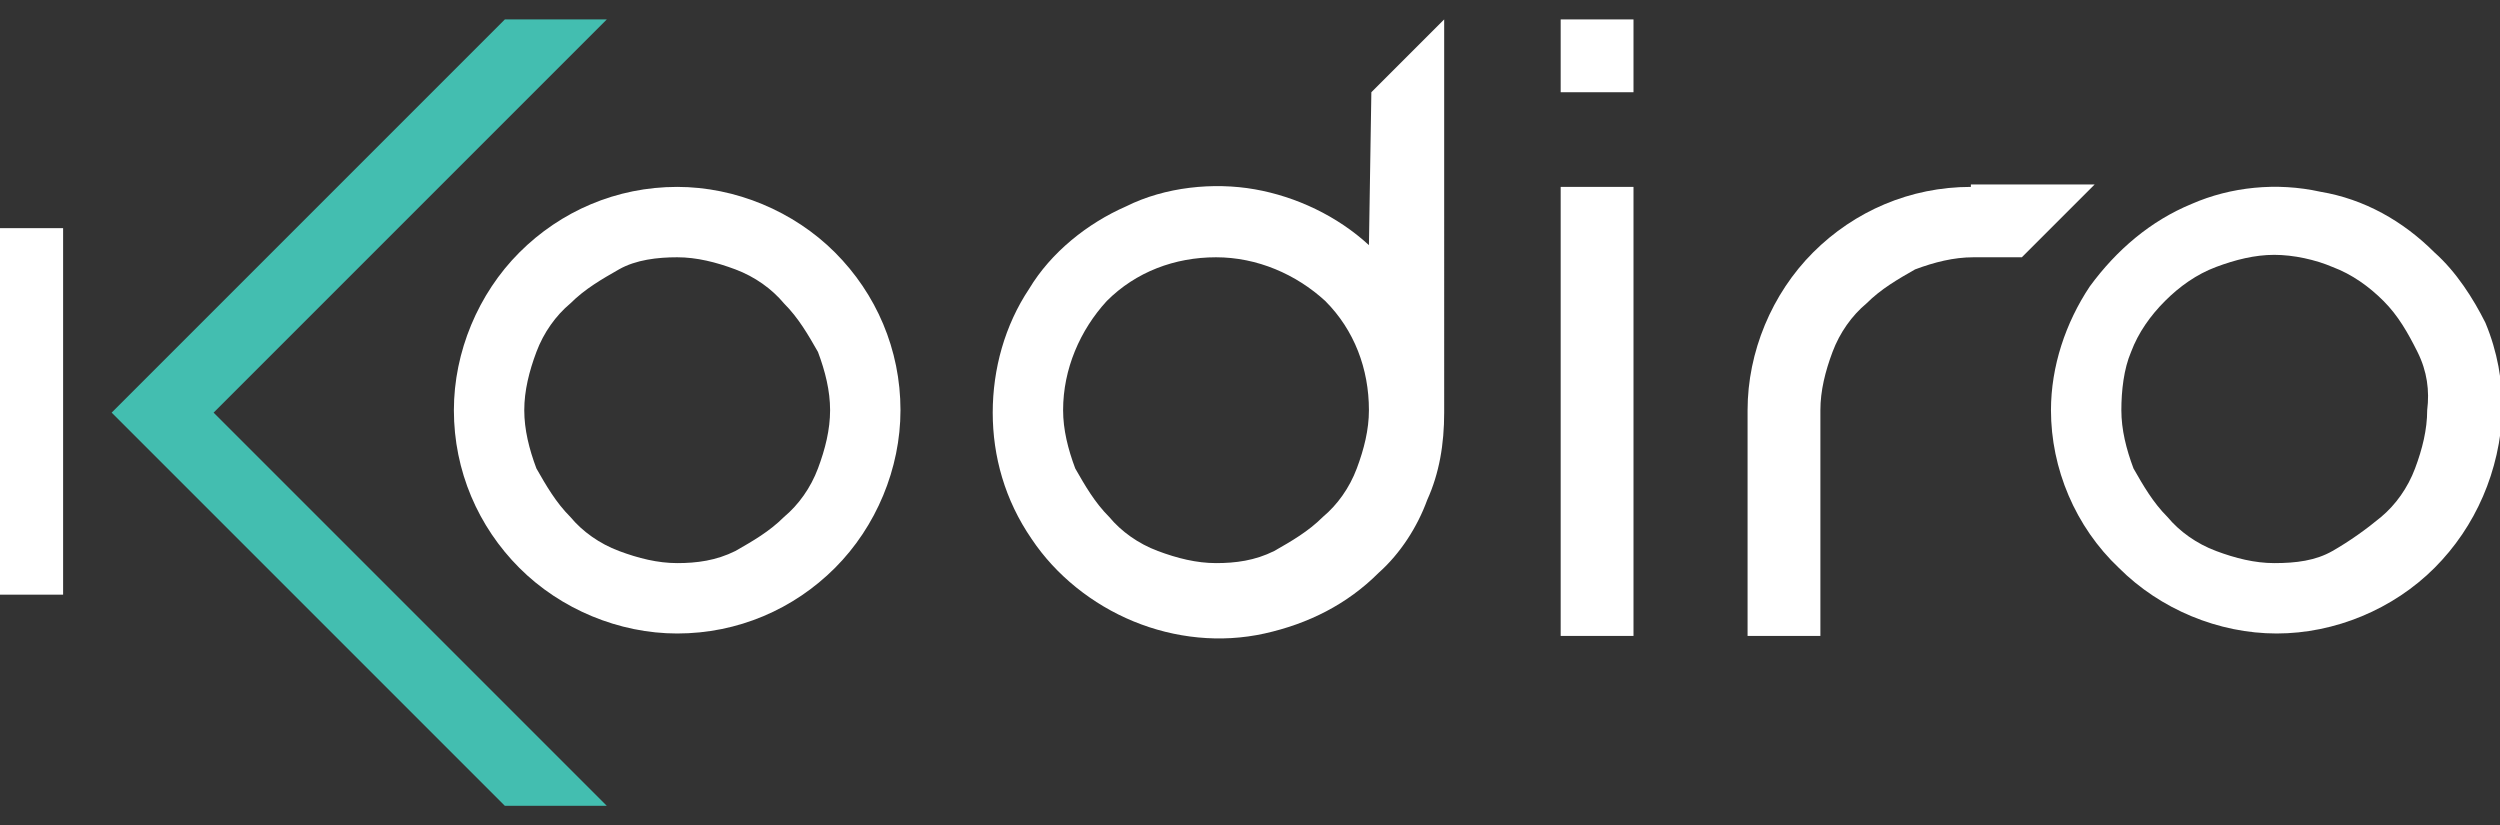
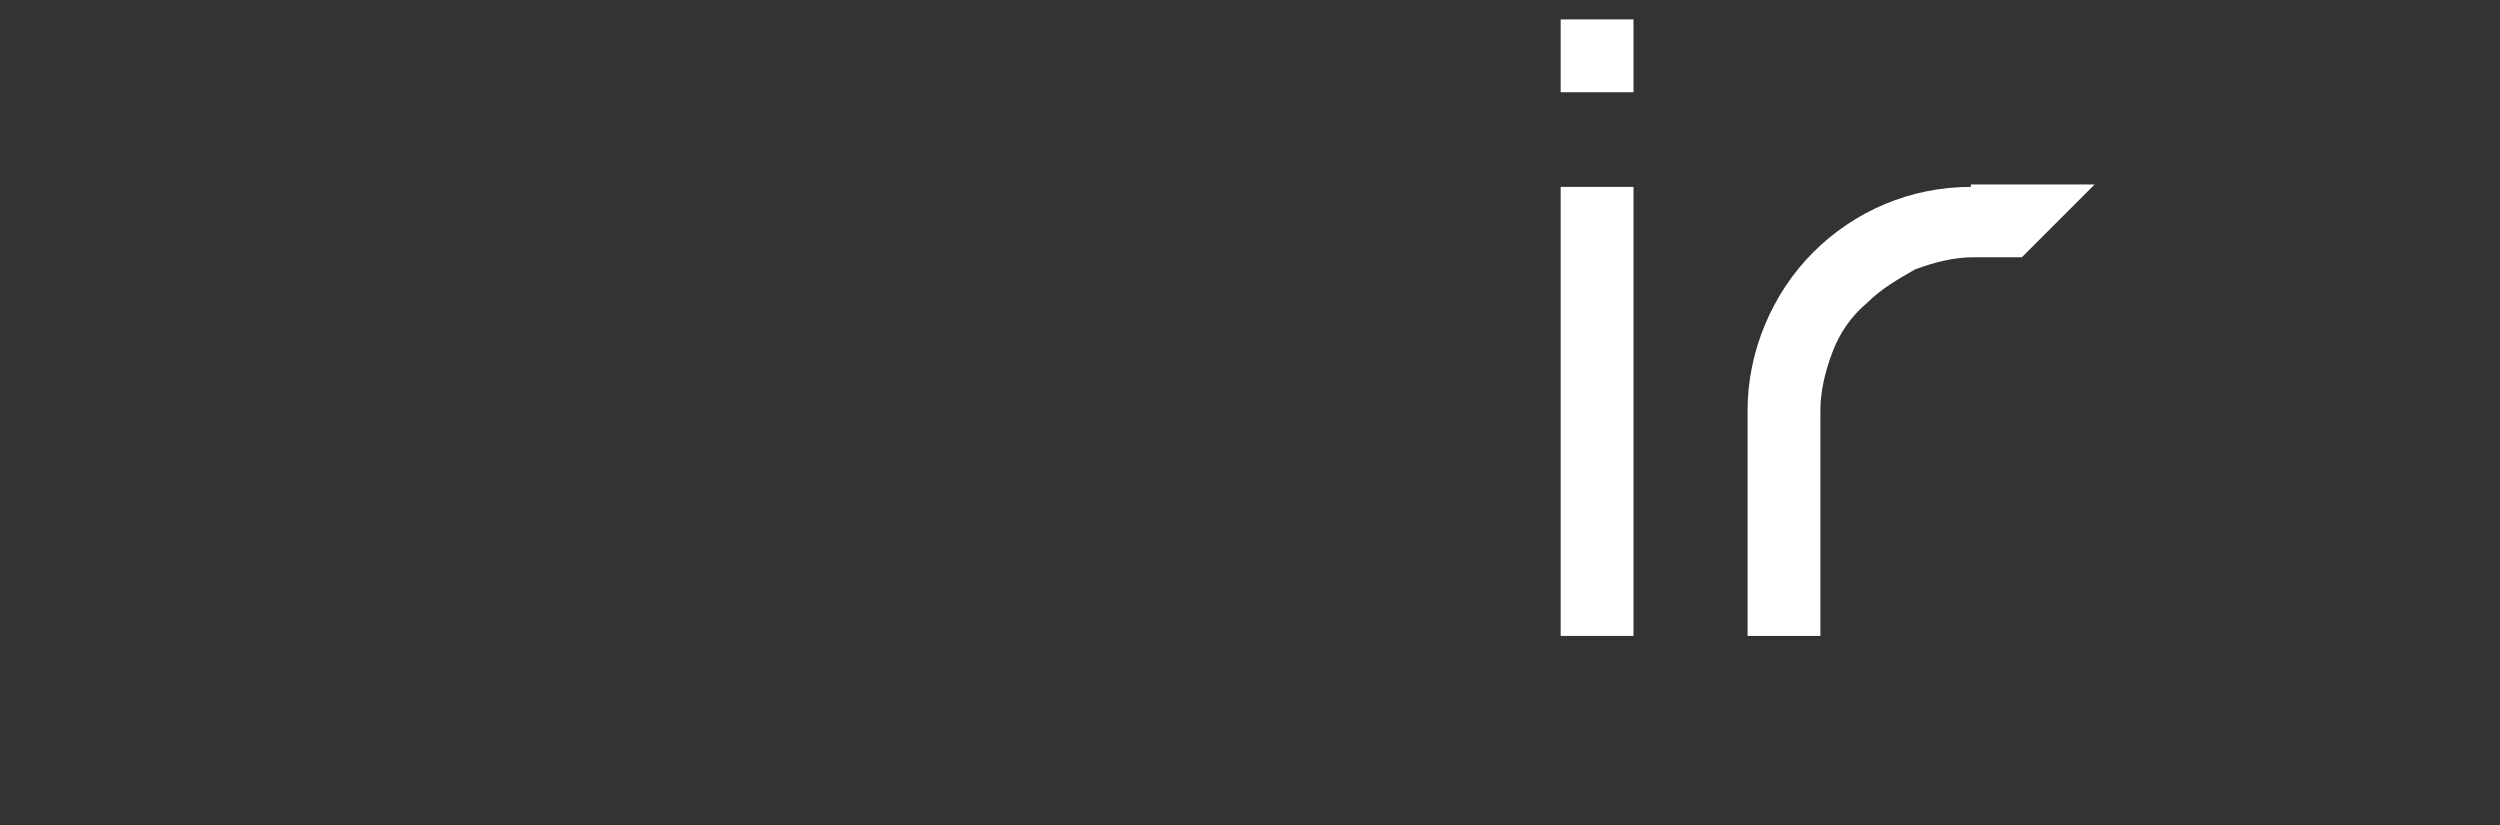
<svg xmlns="http://www.w3.org/2000/svg" version="1.1" id="Layer_1" x="0px" y="0px" viewBox="0 0 103 34" style="enable-background:new 0 0 103 34;" xml:space="preserve">
  <rect x="0" y="0" width="103" height="34" fill="#333333" stroke="none" />
  <style type="text/css">
	.st0{fill:#FFFFFF;}
	.st1{fill:#43BEB0;}
</style>
-   <path class="st0" d="M2.6,9.4H0v15.1h2.6V9.4z" />
-   <path class="st0" d="M27.9,7.7c-2.5,0-4.8,1-6.5,2.7c-1.7,1.7-2.7,4.1-2.7,6.5c0,2.5,1,4.8,2.7,6.5c1.7,1.7,4.1,2.7,6.5,2.7  c2.5,0,4.8-1,6.5-2.7c1.7-1.7,2.7-4.1,2.7-6.5c0-2.5-1-4.8-2.7-6.5C32.7,8.7,30.3,7.7,27.9,7.7z M27.9,23.2c-0.8,0-1.6-0.2-2.4-0.5  c-0.8-0.3-1.5-0.8-2-1.4c-0.6-0.6-1-1.3-1.4-2c-0.3-0.8-0.5-1.6-0.5-2.4c0-0.8,0.2-1.6,0.5-2.4c0.3-0.8,0.8-1.5,1.4-2  c0.6-0.6,1.3-1,2-1.4s1.6-0.5,2.4-0.5c0.8,0,1.6,0.2,2.4,0.5c0.8,0.3,1.5,0.8,2,1.4c0.6,0.6,1,1.3,1.4,2c0.3,0.8,0.5,1.6,0.5,2.4  c0,0.8-0.2,1.6-0.5,2.4c-0.3,0.8-0.8,1.5-1.4,2c-0.6,0.6-1.3,1-2,1.4C29.5,23.1,28.7,23.2,27.9,23.2z" />
-   <path class="st0" d="M56.4,10.1c-1.3-1.2-3-2-4.7-2.3S48,7.7,46.4,8.5c-1.6,0.7-3.1,1.9-4,3.4c-1,1.5-1.5,3.3-1.5,5.1  c0,1.8,0.5,3.6,1.6,5.2c1,1.5,2.5,2.7,4.2,3.4c1.7,0.7,3.6,0.9,5.4,0.5c1.8-0.4,3.4-1.2,4.7-2.5c0.9-0.8,1.6-1.9,2-3  c0.5-1.1,0.7-2.3,0.7-3.6V0.8l-3,3L56.4,10.1z M50.1,23.2c-0.8,0-1.6-0.2-2.4-0.5c-0.8-0.3-1.5-0.8-2-1.4c-0.6-0.6-1-1.3-1.4-2  c-0.3-0.8-0.5-1.6-0.5-2.4c0-1.7,0.7-3.3,1.8-4.5c1.2-1.2,2.8-1.8,4.5-1.8c1.7,0,3.3,0.7,4.5,1.8c1.2,1.2,1.8,2.8,1.8,4.5  c0,0.8-0.2,1.6-0.5,2.4c-0.3,0.8-0.8,1.5-1.4,2c-0.6,0.6-1.3,1-2,1.4C51.7,23.1,50.9,23.2,50.1,23.2z" />
  <path class="st0" d="M67.3,0.8h-3v3h3V0.8z" />
  <path class="st0" d="M67.3,7.7h-3v18.5h3V7.7z" />
  <path class="st0" d="M81.2,7.7c-2.5,0-4.8,1-6.5,2.7c-1.7,1.7-2.7,4.1-2.7,6.5v9.3h3v-9.3c0-0.8,0.2-1.6,0.5-2.4  c0.3-0.8,0.8-1.5,1.4-2c0.6-0.6,1.3-1,2-1.4c0.8-0.3,1.6-0.5,2.4-0.5h2l3-3H81.2z" />
-   <path class="st0" d="M100.3,10.4c-1.3-1.3-2.9-2.2-4.7-2.5c-1.8-0.4-3.7-0.2-5.3,0.5c-1.7,0.7-3.1,1.9-4.2,3.4  c-1,1.5-1.6,3.3-1.6,5.1c0,2.4,1,4.8,2.8,6.5c1.7,1.7,4.1,2.7,6.5,2.7c2.4,0,4.8-1,6.5-2.7c1.7-1.7,2.7-4,2.8-6.5  c0-1.2-0.2-2.4-0.7-3.6C101.9,12.3,101.2,11.2,100.3,10.4z M93.7,23.2c-0.8,0-1.6-0.2-2.4-0.5c-0.8-0.3-1.5-0.8-2-1.4  c-0.6-0.6-1-1.3-1.4-2c-0.3-0.8-0.5-1.6-0.5-2.4c0-0.8,0.1-1.7,0.4-2.4c0.3-0.8,0.8-1.5,1.4-2.1s1.3-1.1,2.1-1.4  c0.8-0.3,1.6-0.5,2.4-0.5c0.8,0,1.7,0.2,2.4,0.5c0.8,0.3,1.5,0.8,2.1,1.4c0.6,0.6,1,1.3,1.4,2.1s0.5,1.6,0.4,2.4  c0,0.8-0.2,1.6-0.5,2.4c-0.3,0.8-0.8,1.5-1.4,2s-1.3,1-2,1.4C95.4,23.1,94.6,23.2,93.7,23.2z" />
-   <path class="st1" d="M25,0.8h-4.2L4.6,17l16.2,16.2H25L8.8,17L25,0.8z" />
</svg>